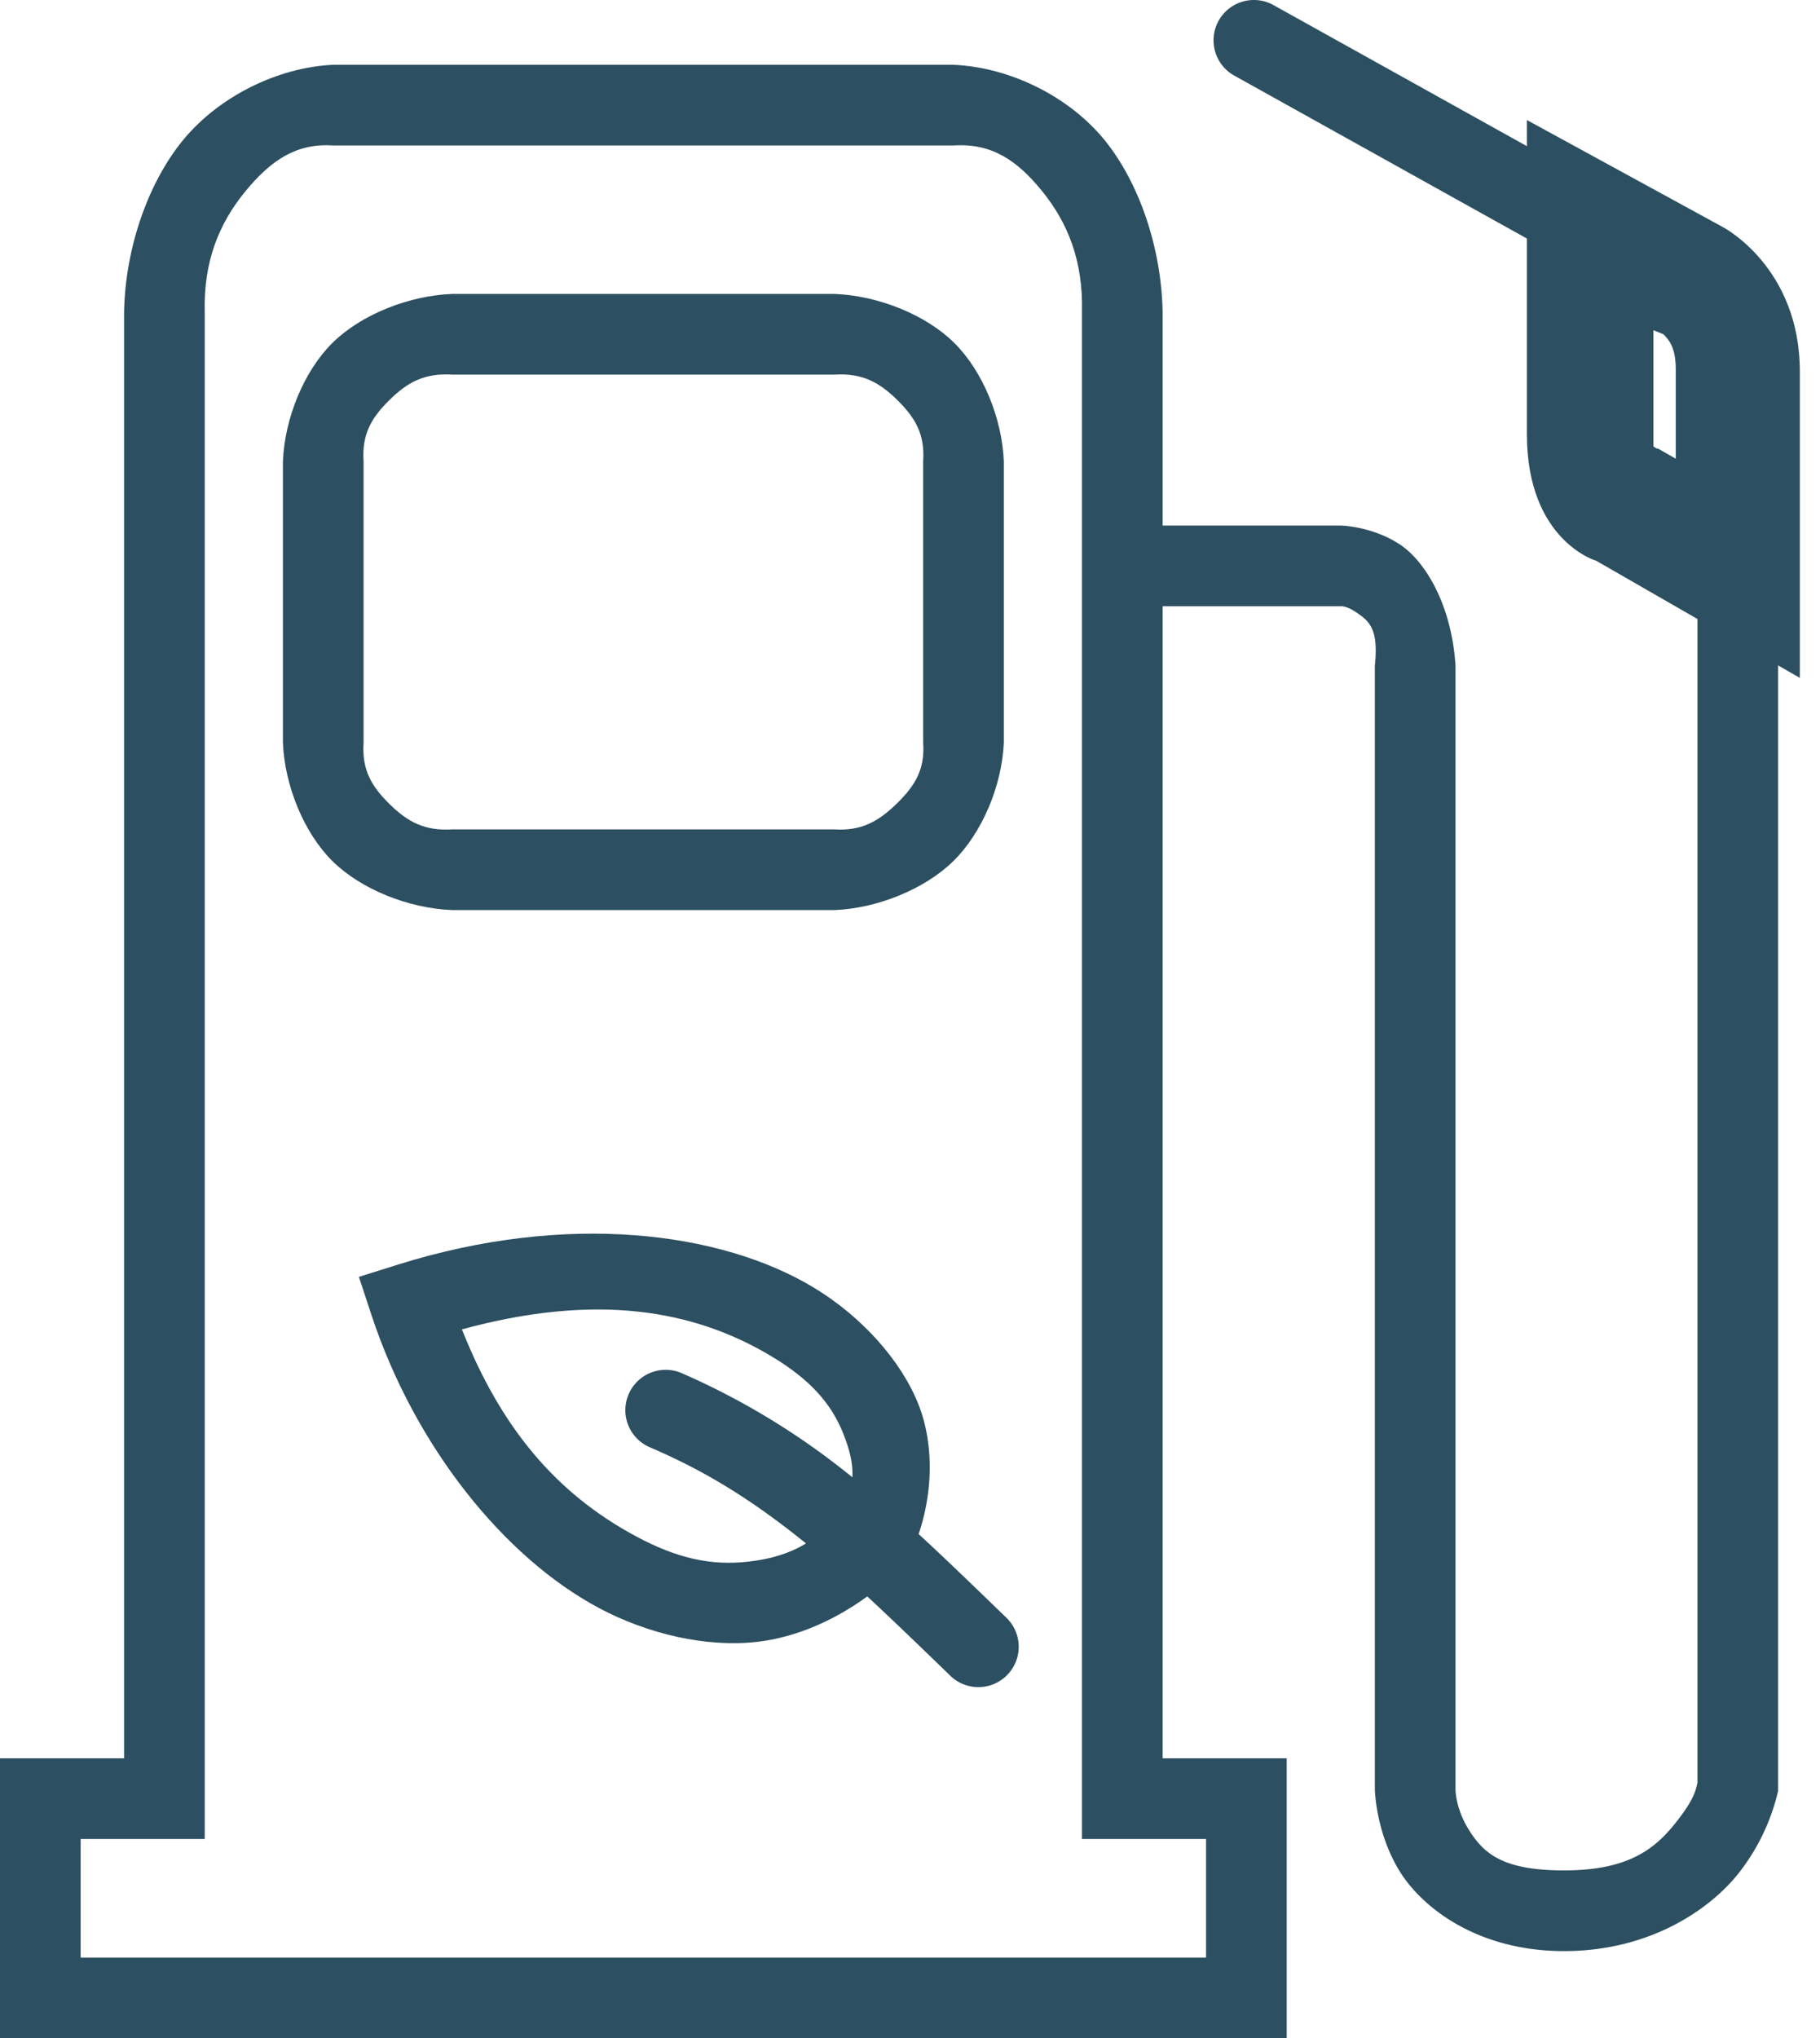
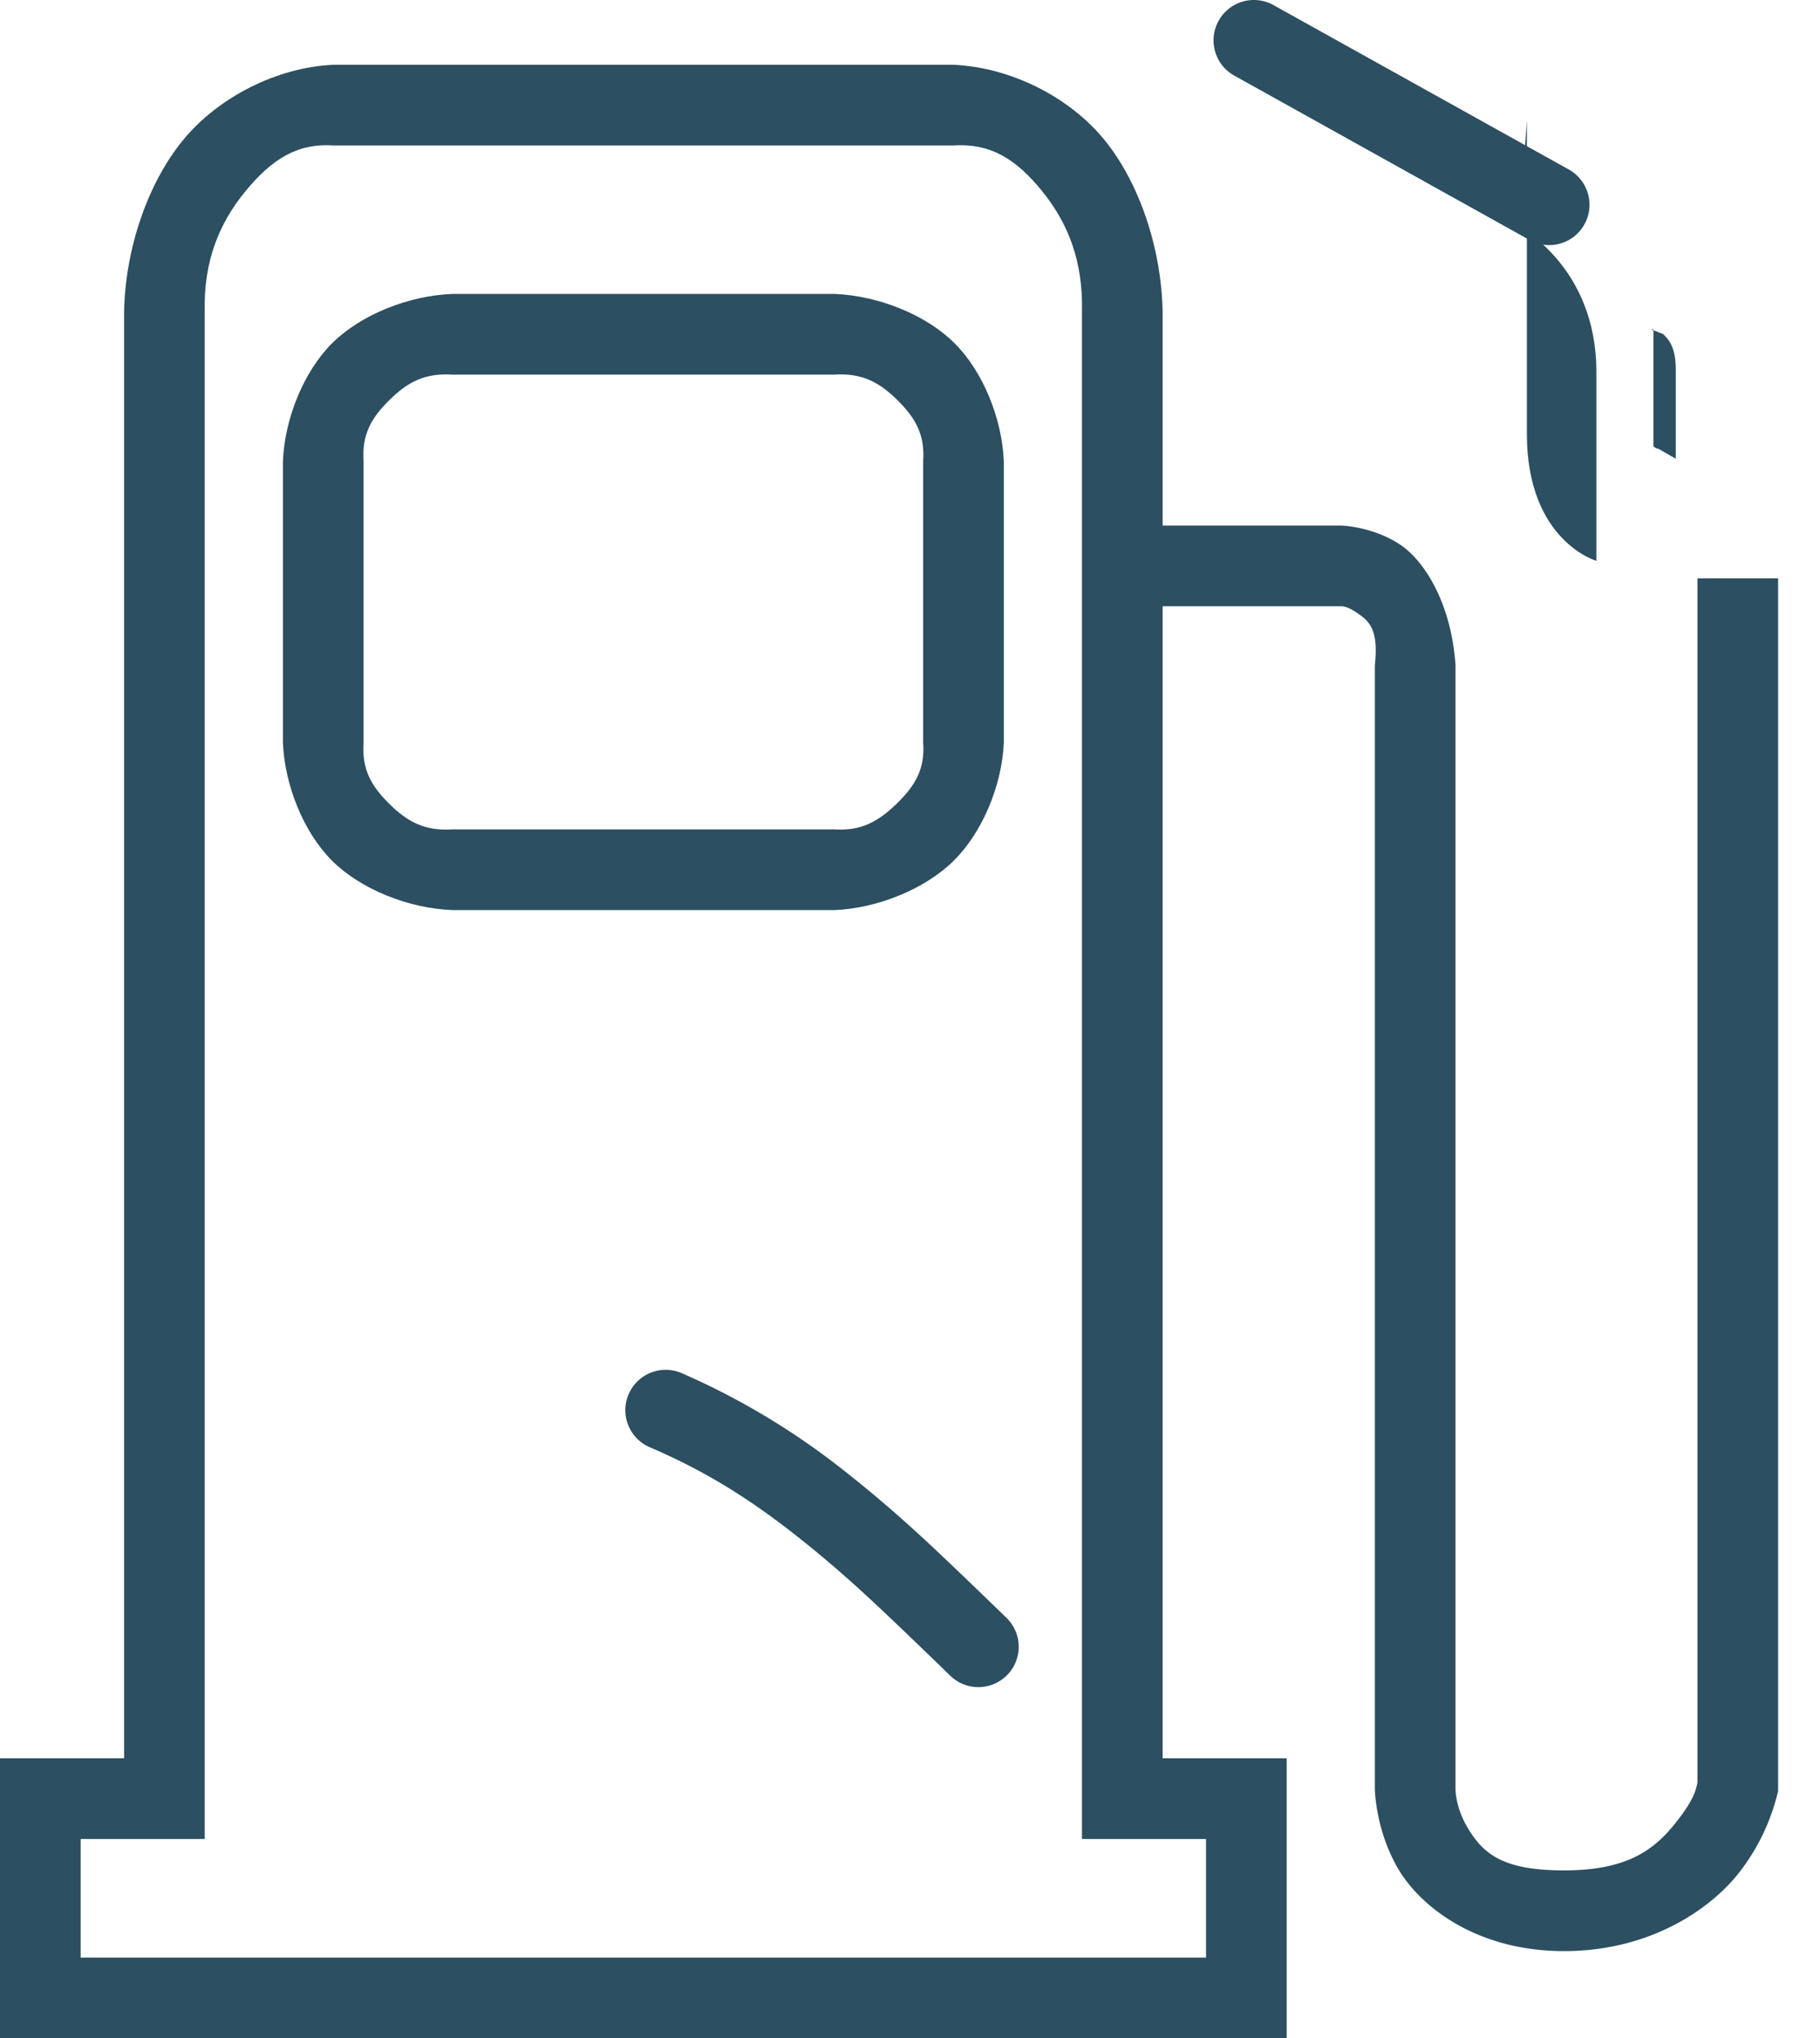
<svg xmlns="http://www.w3.org/2000/svg" viewBox="0 0 45.133 50.52">
  <path d="M10.168 32.298c1.97 6.173 7.939 9.691 11.508 5.802 2.031-3.889-3.569-8.395-11.508-5.802" clip-path="url(#clip0_5835_48091)" style="stroke-width:2;fill:none" />
-   <path d="M22.413 38.776c-1.041 1.084-2.394 1.781-3.654 1.92-1.258.139-2.702-.199-3.907-.841-2.354-1.256-4.562-4.002-5.637-7.253l-.315-.954.958-.301c4.194-1.316 8.013-.825 10.319.565 1.195.72 2.178 1.82 2.605 2.912.435 1.111.345 2.55-.22 3.739l-.054.114zm-1.493-3.223c-.3-.767-.832-1.36-1.775-1.928-1.971-1.188-4.404-1.571-7.69-.676.961 2.426 2.323 4.066 4.338 5.141.979.522 1.82.721 2.746.618s1.604-.398 2.32-1.194c.378-.697.353-1.215.061-1.961" style="fill:#2c4f61;stroke-width:1" />
  <path d="M16.508 34.952c2.708 1.172 4.616 2.777 7.754 5.864" clip-path="url(#clip0_5835_48091)" style="stroke-width:2" />
  <path d="M15.59 34.555a1 1 0 0 1 1.315-.521 18.2 18.2 0 0 1 3.93 2.341 32 32 0 0 1 1.945 1.648c.673.611 2.155 2.053 2.155 2.053.01.009 0 0 0 0a1 1 0 0 1-1.346 1.48s-.01-.009 0 0c0 0-1.502-1.46-2.155-2.054a29 29 0 0 0-1.822-1.545c-1.162-.898-2.206-1.532-3.501-2.087a1 1 0 0 1-.521-1.315" style="fill:#2c4f61;stroke-width:1" />
  <path d="M27.831 16.371V7.729c0-2.839-1.846-5.123-4.185-5.123H8.262c-2.277 0-4.185 2.284-4.185 5.123v36.852H1v4.939h29.908v-4.939h-3.077zm-3.938 2.037c0 1.729-1.477 3.149-3.2 3.149h-9.477c-1.785 0-3.2-1.42-3.2-3.149v-6.975c0-1.728 1.415-3.148 3.2-3.148h9.477c1.784 0 3.2 1.42 3.2 3.148z" clip-path="url(#clip0_5835_48091)" style="stroke-width:2;fill:none" />
  <path d="M28.831 43.581h3.077v6.939H0v-6.939h3.077V7.729c.031-1.594.601-3.21 1.466-4.261.881-1.071 2.341-1.801 3.719-1.862h15.384c1.409.061 2.872.793 3.745 1.865.858 1.055 1.41 2.669 1.44 4.258zm-2 2V7.729c.03-1.25-.341-2.197-.991-2.995-.634-.779-1.264-1.189-2.194-1.128H8.262c-.899-.061-1.531.351-2.174 1.132-.658.8-1.042 1.746-1.011 2.991v37.852H2v2.939h27.908v-2.939zm-1.938-27.173c-.047 1.077-.545 2.244-1.255 2.938-.709.693-1.881 1.168-2.945 1.211h-9.477c-1.095-.043-2.27-.52-2.973-1.215-.705-.698-1.183-1.865-1.227-2.934v-6.975c.044-1.069.522-2.235 1.227-2.933.703-.695 1.878-1.172 2.973-1.215h9.477c1.095.043 2.269.519 2.972 1.215.705.698 1.184 1.864 1.228 2.933zm-2-6.975c.044-.659-.185-1.067-.634-1.511-.451-.446-.877-.68-1.566-.637h-9.477c-.69-.043-1.115.19-1.566.637-.449.444-.678.852-.634 1.511v6.975c-.044.66.185 1.068.634 1.512.451.447.876.68 1.566.637h9.477c.659.043 1.087-.192 1.547-.641s.7-.856.653-1.508z" style="fill:#2c4f61;stroke-width:1" />
  <path d="M28.325 14.026h4.923s1.846 0 1.846 2.469v27.84s0 3.024 3.692 3.024 4.308-3.086 4.308-3.086V14.335" clip-path="url(#clip0_5835_48091)" style="stroke-width:2;fill:none" />
  <path d="M28.325 15.026h4.923s.137-.014.367.14c.323.216.579.394.479 1.329v27.84s.011 1.055.608 2.033c.547.897 1.921 1.991 4.084 1.991 2.137 0 3.62-1.041 4.32-1.919a5.2 5.2 0 0 0 .969-1.971l.019-.075V14.335h-2v29.851c-.043.189-.079.414-.551 1.006-.531.665-1.202 1.167-2.757 1.167-1.529 0-2.001-.418-2.377-1.033-.326-.534-.315-.991-.315-.991v-27.84c-.1-1.534-.767-2.59-1.367-2.992-.693-.463-1.479-.477-1.479-.477h-4.923z" style="fill:#2c4f61;stroke-width:1" />
-   <path fill="#2C4F61" d="m40.941 8.16.307.124c.123.123.308.308.308.864v2.222l-.431-.247c-.061 0-.123-.061-.123-.061V8.16m-3.138-5.185v7.778c0 2.654 1.723 3.148 1.723 3.148l5.046 2.901V9.21c0-2.593-1.908-3.581-1.908-3.581z" clip-path="url(#clip0_5835_48091)" style="stroke-width:1" />
+   <path fill="#2C4F61" d="m40.941 8.16.307.124c.123.123.308.308.308.864v2.222l-.431-.247c-.061 0-.123-.061-.123-.061V8.16m-3.138-5.185v7.778c0 2.654 1.723 3.148 1.723 3.148V9.21c0-2.593-1.908-3.581-1.908-3.581z" clip-path="url(#clip0_5835_48091)" style="stroke-width:1" />
  <path d="m41.128 7.696.402.163.072.071c.123.123.381.485.454 1.218v3.085l-1.214-.696.283.086c-.236-.072-.474-.205-.474-.205l-.149-.083v-1.103l-.768-.483.768.441V8.16h.439zm1.827-2.511s.569.296 1.108.942c.51.61 1.041 1.669 1.07 3.083v8.456l-5.788-3.327c-.183-.082-.465-.125-.983-.673-.474-.501-.967-1.466-.998-2.913V2.132l.74.404zm-4.591-1.367v6.935c-.031 1.207.338 1.817.725 2.226.343.362.636.441.636.441l.042.008 4.366 2.51V9.21c.029-1.179-.394-1.911-.838-2.442-.415-.497-.8-.695-.8-.695z" style="fill:none;stroke-width:1" />
  <path d="m31.094 1 7.323 4.075" clip-path="url(#clip0_5835_48091)" style="stroke-width:2" />
  <path d="M30.22.514a1 1 0 0 1 1.36-.388l7.323 4.075a1 1 0 0 1-.972 1.748l-7.323-4.075a1 1 0 0 1-.388-1.36" style="fill:#2c4f61;stroke-width:1" />
</svg>